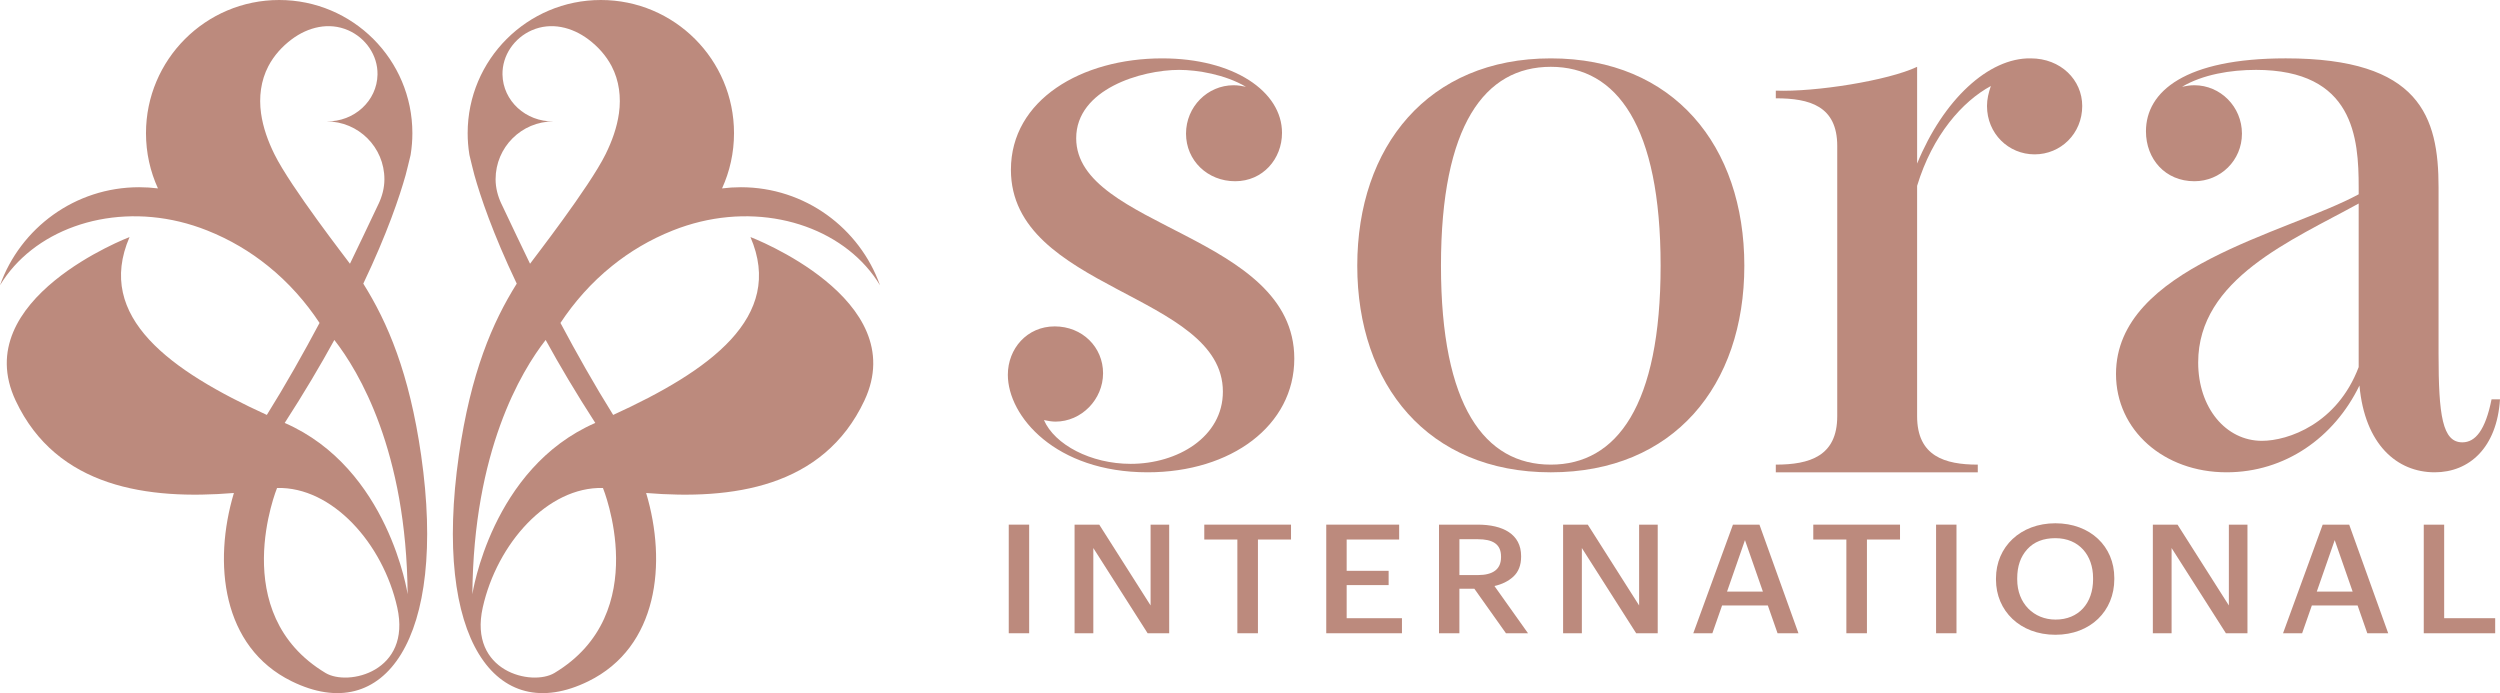
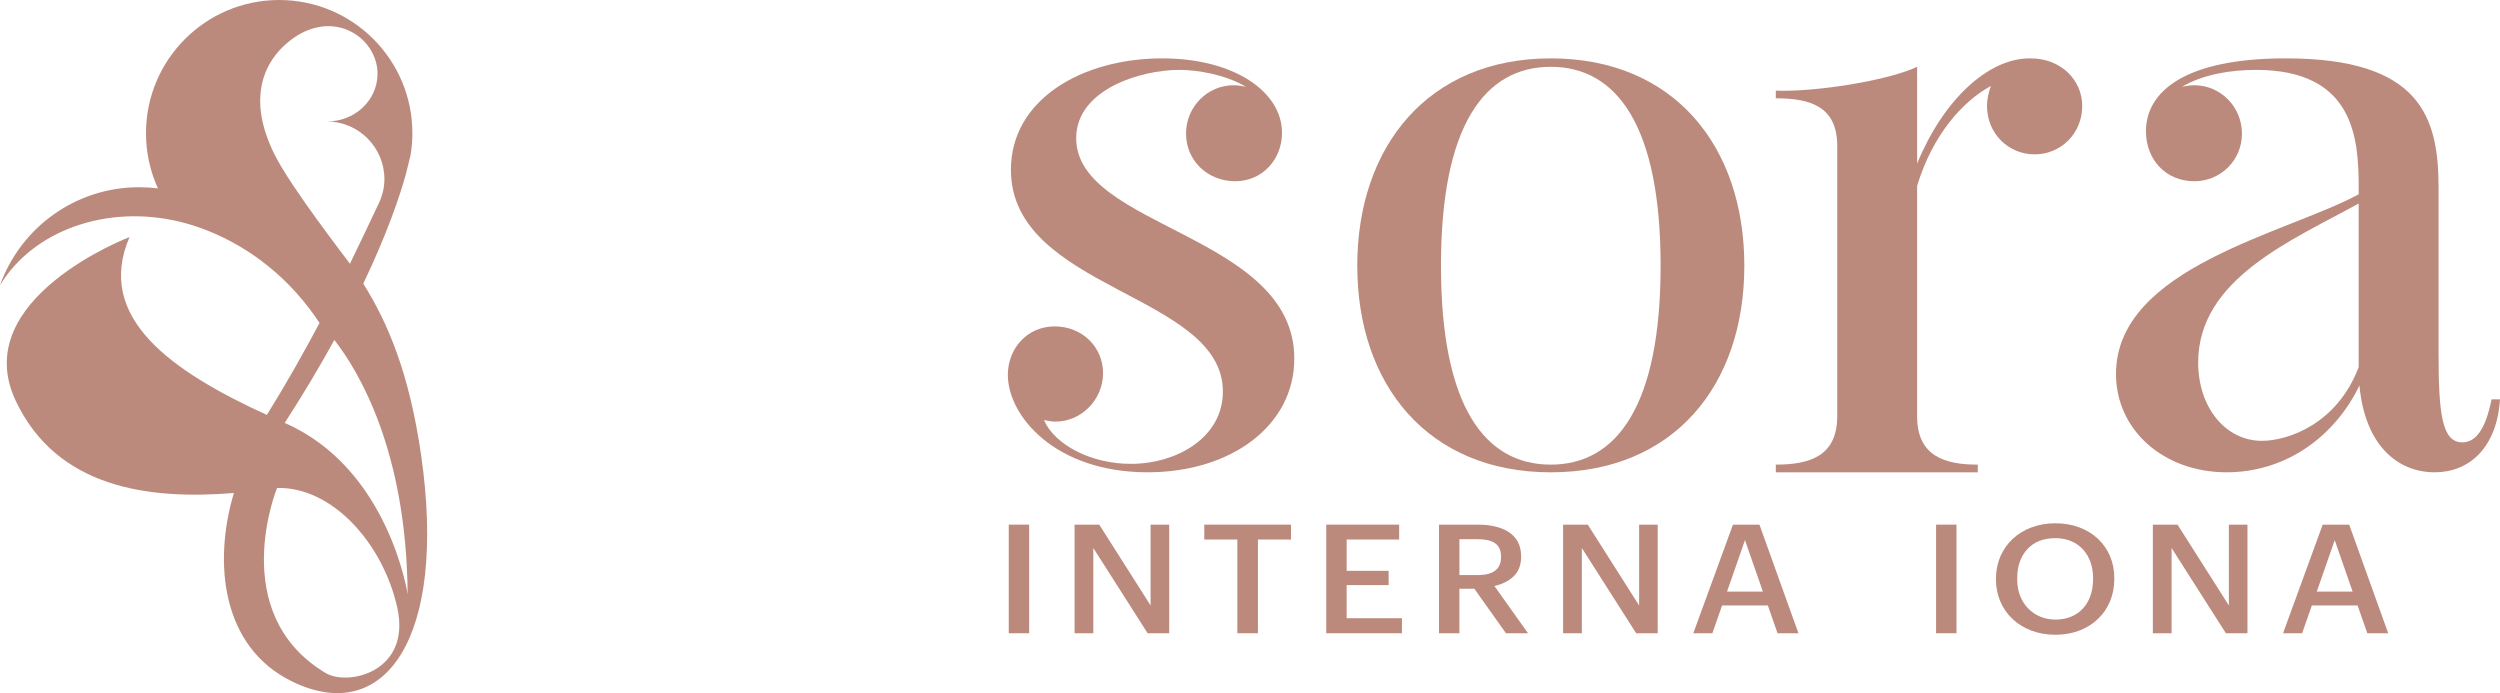
<svg xmlns="http://www.w3.org/2000/svg" id="Layer_2" data-name="Layer 2" viewBox="0 0 1821.51 505.02">
  <defs>
    <style>
      .cls-1 {
        fill: #bc8a7d;
        stroke-width: 0px;
      }
    </style>
  </defs>
  <g id="Layer_1-2" data-name="Layer 1">
    <g>
      <g>
        <g>
          <path class="cls-1" d="m734.98,461.39v-79.14h14.87v79.14h-14.87Z" />
          <path class="cls-1" d="m782.94,461.39v-79.14h17.98l37.41,58.88v-58.88h13.55v79.14h-15.71l-39.57-62.09v62.09h-13.67Z" />
          <path class="cls-1" d="m901.55,461.39v-68.29h-24.1v-10.85h63.19v10.85h-24.1v68.29h-14.99Z" />
          <path class="cls-1" d="m966.31,461.39v-79.14h53.12v10.85h-38.25v22.8h30.58v10.4h-30.58v24.13h40.29v10.96h-55.15Z" />
          <path class="cls-1" d="m1048.46,461.39v-79.14h28.18c18.46,0,31.65,6.97,31.65,22.91v.45c0,6.2-1.92,11.06-5.64,14.5-3.72,3.43-8.4,5.64-13.79,6.86l24.46,34.42h-16.07l-23.02-32.43h-10.91v32.43h-14.87Zm14.87-42.39h13.43c11.03,0,16.9-4.21,16.9-13.06v-.44c0-9.3-6.35-12.62-16.9-12.62h-13.43v26.12Z" />
          <path class="cls-1" d="m1138.88,461.39v-79.14h17.98l37.41,58.88v-58.88h13.55v79.14h-15.7l-39.57-62.09v62.09h-13.67Z" />
          <path class="cls-1" d="m1233.74,461.39l28.9-79.14h19.3l28.42,79.14h-15.23l-7.08-20.25h-33.33l-7.08,20.25h-13.91Zm37.65-67.85l-13.07,37.52h26.14l-13.07-37.52Z" />
-           <path class="cls-1" d="m1345.27,461.39v-68.29h-24.1v-10.85h63.19v10.85h-24.1v68.29h-14.99Z" />
          <path class="cls-1" d="m1410.63,461.39v-79.14h14.87v79.14h-14.87Z" />
          <path class="cls-1" d="m1454.28,422.32v-.88c0-23.02,17.86-40.18,43.28-40.18s42.93,16.82,42.93,39.85v.88c0,23.02-17.15,40.51-42.93,40.51s-43.28-17.49-43.28-40.18Zm70.74-.33v-.88c0-16.49-10.19-29-27.46-29-8.75,0-15.58,2.66-20.5,8.08-4.91,5.42-7.31,12.4-7.31,21.14v.88c0,17.49,12.11,29.22,27.94,29.22,16.79,0,27.34-11.84,27.34-29.44Z" />
          <path class="cls-1" d="m1568.57,461.39v-79.14h17.98l37.41,58.88v-58.88h13.55v79.14h-15.71l-39.57-62.09v62.09h-13.67Z" />
          <path class="cls-1" d="m1663.43,461.39l28.89-79.14h19.31l28.42,79.14h-15.23l-7.07-20.25h-33.33l-7.08,20.25h-13.91Zm37.65-67.85l-13.07,37.52h26.14l-13.07-37.52Z" />
-           <path class="cls-1" d="m1765.96,461.39v-79.14h14.87v68.18h37.17v10.96h-52.03Z" />
        </g>
        <g>
          <path class="cls-1" d="m736.56,123.66c0-50.92,51.48-81.13,110.23-81.13,52.04,0,87.29,24.06,87.29,54.27,0,19.03-13.99,35.25-34.13,35.25s-35.81-15.11-35.81-34.69,15.67-35.25,34.69-35.25c3.36,0,6.15.56,8.95,1.12-15.11-8.95-35.25-12.31-48.68-12.31-27.42,0-74.98,13.99-74.98,49.8,0,65.47,158.91,69.94,158.91,160.59,0,48.68-45.88,82.81-106.87,82.81-67.15,0-101.84-40.85-101.84-71.06,0-19.03,13.99-35.25,34.13-35.25s35.25,15.11,35.25,34.13-15.67,35.25-34.69,35.25c-2.8,0-5.6-.56-8.39-1.12,7.83,17.91,34.13,31.89,63.23,31.89,34.13,0,67.15-19.58,67.15-52.6,0-71.62-154.44-73.86-154.44-161.71Z" />
          <path class="cls-1" d="m1129.92,42.53c89.53,0,141.01,63.79,141.01,151.08s-51.48,150.52-141.01,150.52-141.01-63.79-141.01-150.52,51.48-151.08,141.01-151.08Zm0,296c48.12,0,80.01-43.08,80.01-144.92s-31.89-144.93-80.01-144.93-80.02,42.53-80.02,144.93,31.89,144.92,80.02,144.92Z" />
          <path class="cls-1" d="m1517.12,77.22c0,20.14-15.67,35.25-34.69,35.25s-34.69-15.11-34.69-35.25c0-5.04,1.12-9.51,2.8-14.55-20.7,11.19-42.53,35.81-53.72,72.74v167.87c0,29.1,20.14,35.25,44.2,35.25v5.6h-147.16v-5.6c24.62,0,44.76-6.15,44.76-35.25V106.32c0-29.1-20.14-34.69-44.76-34.69v-5.59c28.54,1.12,81.69-7.28,102.96-17.35v70.5c19.02-46.44,52.04-77.22,82.81-76.66,21.82,0,37.49,15.67,37.49,34.69Z" />
          <path class="cls-1" d="m1643.57,50.92c-18.46,0-38.61,3.36-53.72,12.31,2.8-.56,5.6-1.12,8.95-1.12,19.02,0,34.69,15.67,34.69,35.25s-15.67,34.69-34.69,34.69c-21.26,0-35.25-16.23-35.25-36.37,0-29.1,28.54-53.16,101.84-53.16,97.92,0,111.35,42.52,111.35,94v121.42c0,44.76,2.8,64.35,17.35,64.35,9.51,0,16.79-8.95,21.26-31.33h6.15c-2.24,35.25-22.38,53.16-47.56,53.16-27.42,0-50.92-20.14-54.84-63.23-18.46,38.05-54.28,63.23-96.8,63.23-45.88,0-80.58-30.78-80.58-71.62,0-77.78,124.22-102.4,176.82-130.94v-5.04c0-35.81-3.36-85.61-74.98-85.61Zm74.98,97.36c-48.68,26.86-116.95,54.84-116.95,115.83,0,33.01,20.14,57.08,46.44,57.08,19.02,0,54.84-12.31,70.5-53.72v-119.19Z" />
        </g>
      </g>
      <g>
        <path class="cls-1" d="m94.39,172.73c-25.29,58.46,30.06,97.61,100.02,129.59,13.64-21.84,26.78-45.17,38.41-67.03-10.01-15.13-22.46-29.37-37.64-41.56-12.78-10.31-27.47-19.16-44.22-25.81-6.65-2.65-13.36-4.77-20.05-6.39-53.8-12.95-107.17,6.86-130.93,46.35,14.85-41.67,54.64-71.47,101.4-71.47,4.64,0,9.24.3,13.7.86-5.61-12.28-8.72-25.9-8.72-40.25C106.39,43.44,149.83,0,203.41,0s97.05,43.44,97.05,97.02c0,5.22-.41,10.34-1.21,15.34,0,0-.04.28-.15.84-.37,1.83-3.52,14.29-3.56,14.37-4.34,15.45-13.31,42.34-30.84,79.09,17.76,28.33,33.49,64.93,42.15,125.08,19.16,133.32-26.57,197.95-94.37,164.61-50.8-24.97-57.36-86.08-42.06-137.16-62.5,5.14-129.09-3.76-158.98-67.24-35.02-74.32,82.95-119.23,82.95-119.23Zm181.4-24.11c2.66-5.6,4.27-11.69,4.29-17.89,0-.05,0-.1,0-.15,0-23.26-18.86-42.12-42.12-42.12,20.18.28,36.77-15,37.1-34.16.24-14.04-8.65-26.69-21.38-32.25-14.06-6.14-29.25-2.29-41.1,6.56-6.99,5.22-12.98,11.84-17.04,19.59-5.53,10.57-6.98,22.64-5.34,34.37,1.46,10.41,5.11,20.42,9.75,29.81,11.78,23.91,52.83,76.67,55.03,79.78,2.92-5.86,15.89-33.18,20.8-43.55Zm-32.18,99.06c-10.14,18.49-22.1,38.69-36.17,60.47,75.9,33.08,89.56,124.8,89.56,124.8-.8-104.43-35.54-162.37-53.39-185.26Zm-6.43,242.65c16.49,9.88,62.69-.91,52.27-47.67-10.42-46.74-47.43-88.15-87.59-87.12,0,0-37.27,91.2,35.33,134.79Z" />
-         <path class="cls-1" d="m546.78,172.73c25.29,58.46-30.06,97.61-100.02,129.59-13.64-21.84-26.78-45.17-38.41-67.03,10.01-15.13,22.46-29.37,37.64-41.56,12.78-10.31,27.47-19.16,44.22-25.81,6.65-2.65,13.36-4.77,20.05-6.39,53.8-12.95,107.17,6.86,130.93,46.35-14.85-41.67-54.64-71.47-101.4-71.47-4.64,0-9.24.3-13.7.86,5.61-12.28,8.72-25.9,8.72-40.25,0-53.58-43.44-97.02-97.02-97.02s-97.05,43.44-97.05,97.02c0,5.22.41,10.34,1.21,15.34,0,0,.04.28.15.84.37,1.83,3.52,14.29,3.56,14.37,4.34,15.45,13.31,42.34,30.84,79.09-17.76,28.33-33.49,64.93-42.15,125.08-19.16,133.32,26.57,197.95,94.37,164.61,50.8-24.97,57.36-86.08,42.06-137.16,62.5,5.14,129.09-3.76,158.98-67.24,35.02-74.32-82.95-119.23-82.95-119.23Zm-181.4-24.11c-2.66-5.6-4.27-11.69-4.29-17.89,0-.05,0-.1,0-.15,0-23.26,18.86-42.12,42.12-42.12-20.18.28-36.77-15-37.1-34.16-.24-14.04,8.65-26.69,21.38-32.25,14.06-6.14,29.25-2.29,41.1,6.56,6.99,5.22,12.98,11.84,17.04,19.59,5.53,10.57,6.98,22.64,5.34,34.37-1.46,10.41-5.11,20.42-9.75,29.81-11.78,23.91-52.83,76.67-55.03,79.78-2.92-5.86-15.89-33.18-20.8-43.55Zm32.18,99.06c10.14,18.49,22.1,38.69,36.17,60.47-75.9,33.08-89.56,124.8-89.56,124.8.8-104.43,35.54-162.37,53.39-185.26Zm6.43,242.65c-16.49,9.88-62.69-.91-52.27-47.67,10.42-46.74,47.43-88.15,87.59-87.12,0,0,37.27,91.2-35.33,134.79Z" />
      </g>
    </g>
  </g>
</svg>